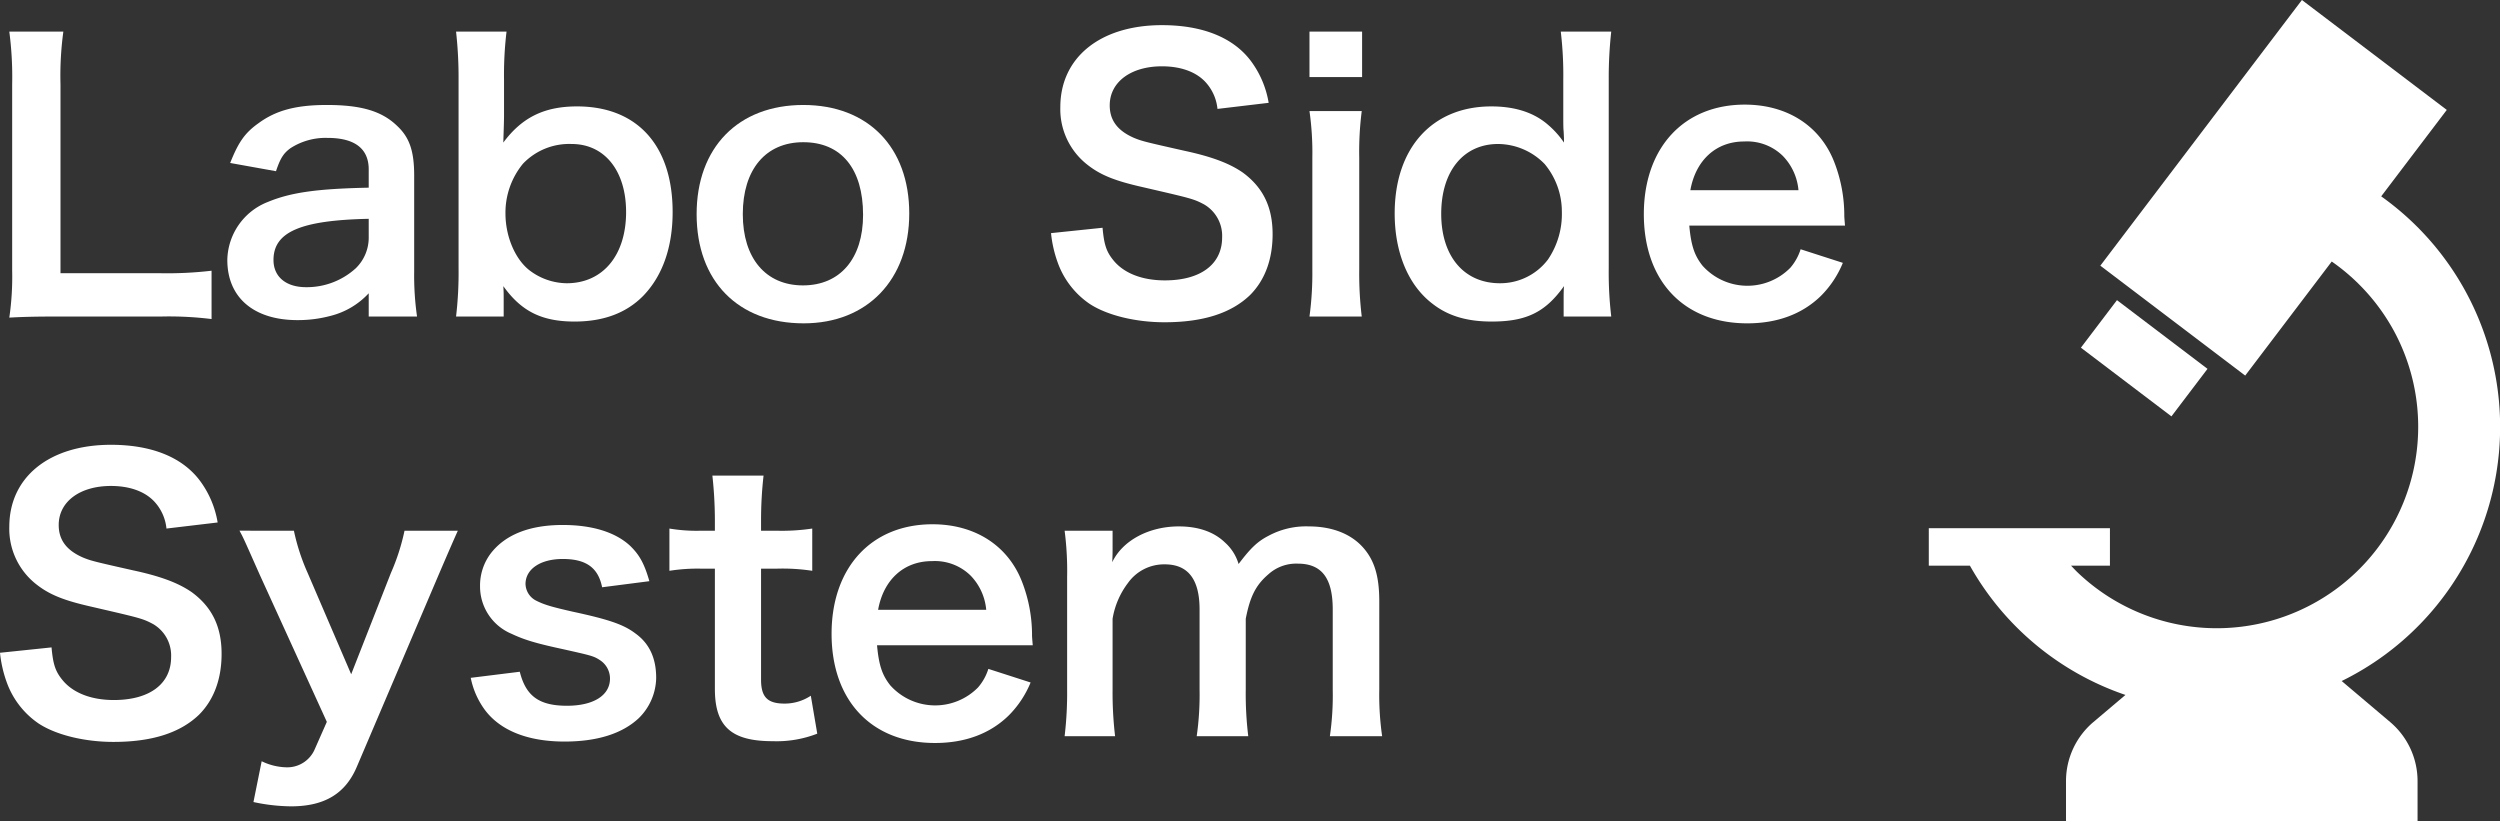
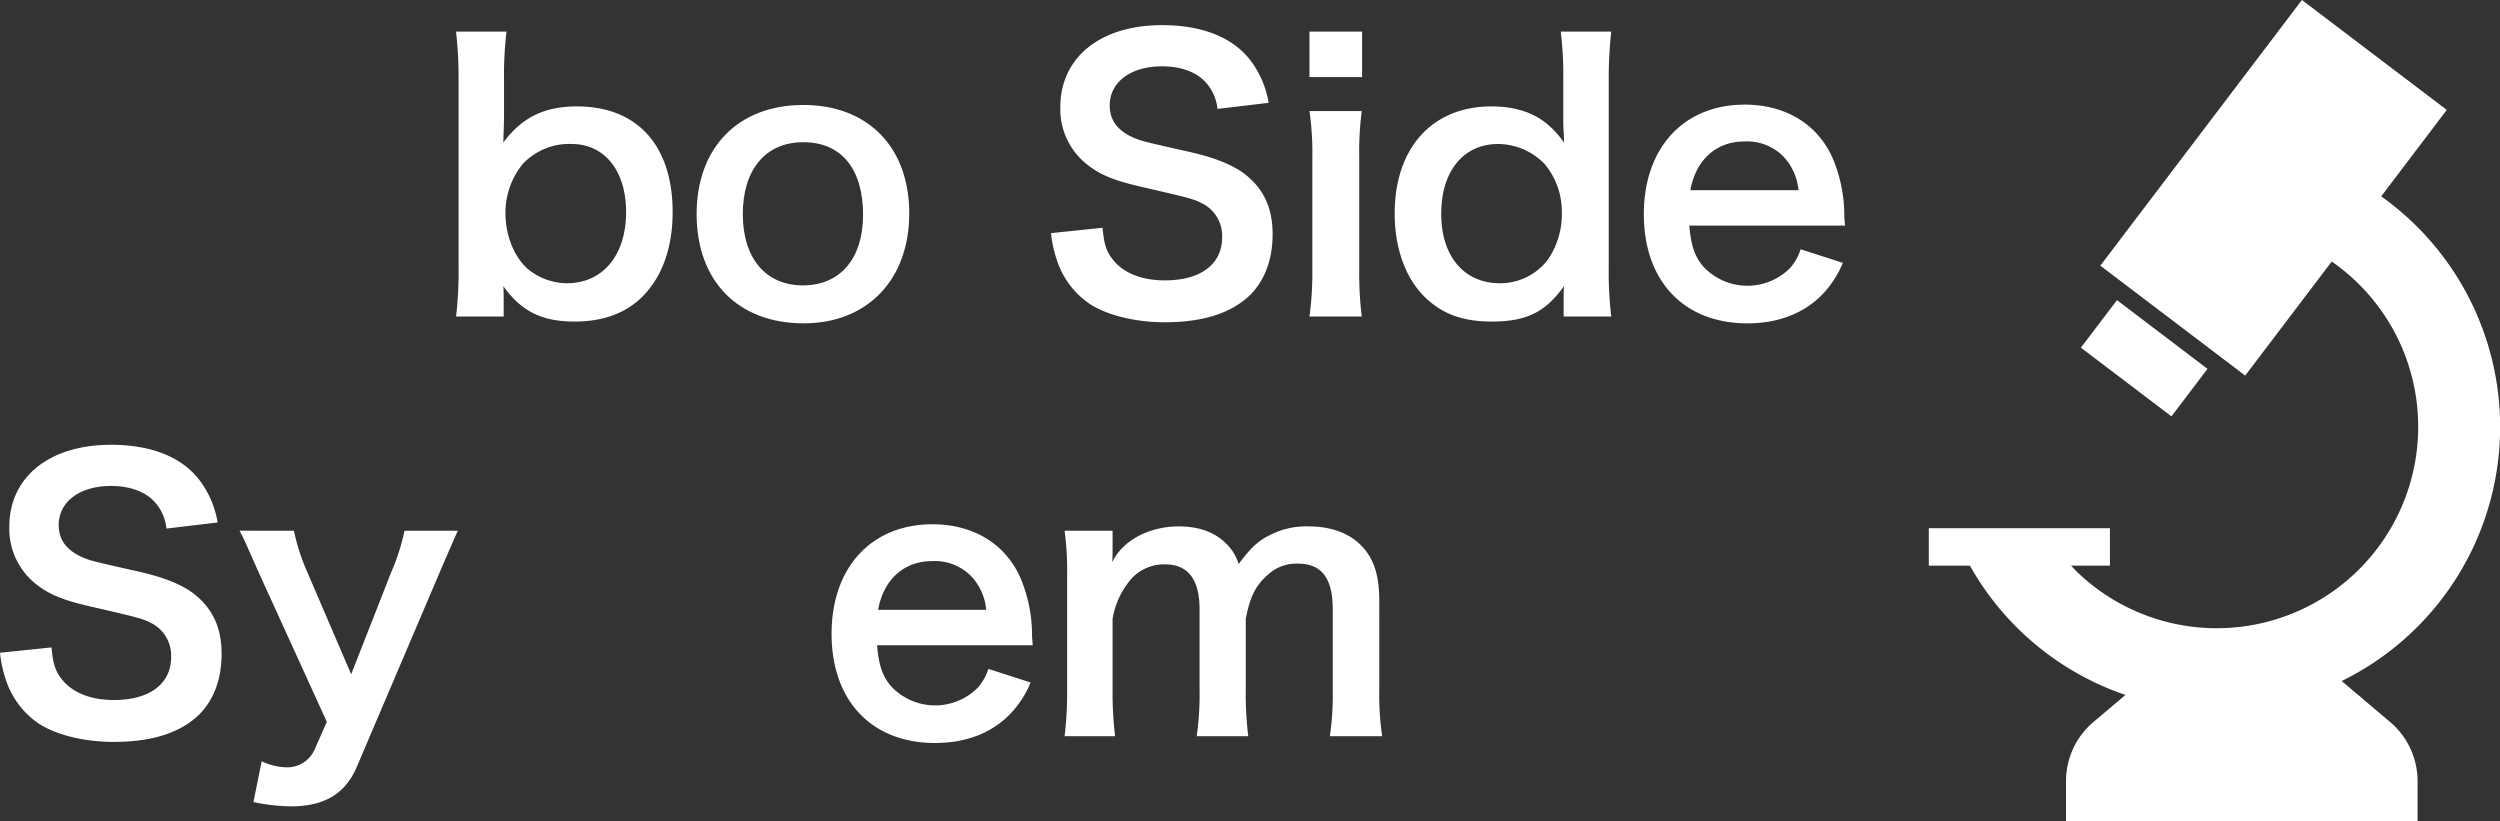
<svg xmlns="http://www.w3.org/2000/svg" width="458.656" height="150.622" viewBox="0 0 458.656 150.622">
  <rect x="0" y="0" width="458.656" height="150.622" fill="#333333" stroke="none" />
  <defs>
    <style>
      .a {
        fill: #fff;
      }
    </style>
  </defs>
  <g>
    <g>
-       <path class="a" d="M38.813,58.533a63.699,63.699,0,0,0-9.326-.46h-19.44c-3.678,0-5.976.065-8.34.197a52.163,52.163,0,0,0,.525-8.669V15.516a64.097,64.097,0,0,0-.525-9.72h9.916a59.889,59.889,0,0,0-.525,9.654V50.127H29.488a69.329,69.329,0,0,0,9.326-.46Z" />
-       <path class="a" d="M67.645,53.804a14.242,14.242,0,0,1-6.961,4.137,23.235,23.235,0,0,1-6.107.788c-8.013,0-12.872-4.137-12.872-11.033A11.65,11.65,0,0,1,49.125,37.057c4.269-1.774,9.129-2.43,18.52-2.627v-3.35c0-3.809-2.561-5.779-7.552-5.779a11.848,11.848,0,0,0-6.83,1.905c-1.248.919-1.839,1.839-2.627,4.203L42.23,29.899c1.51-3.81,2.692-5.517,5.188-7.29,3.218-2.364,6.896-3.35,12.543-3.35,6.305,0,10.114,1.117,12.938,3.875,2.233,2.102,3.087,4.597,3.087,9.063V49.864a52.885,52.885,0,0,0,.525,8.209H67.645Zm0-13.66c-12.543.263-17.469,2.43-17.469,7.552,0,3.087,2.299,4.991,5.976,4.991a13.334,13.334,0,0,0,9.129-3.481,7.827,7.827,0,0,0,2.364-5.779Z" />
      <path class="a" d="M83.67,58.073a68.986,68.986,0,0,0,.46-8.866v-34.61a76.648,76.648,0,0,0-.46-8.8h9.26a66.99,66.99,0,0,0-.46,8.866V21.23c0,1.051-.066,2.692-.131,4.925,3.415-4.597,7.487-6.633,13.529-6.633,11.033,0,17.535,7.159,17.535,19.374,0,6.436-1.839,11.69-5.385,15.368q-4.63,4.729-12.609,4.729c-6.042,0-9.786-1.905-13.069-6.501.065.854.065,1.576.065,2.364v3.218ZM104.883,26.418A11.718,11.718,0,0,0,95.951,30.03a14.143,14.143,0,0,0-3.218,9.129c0,4.138,1.708,8.275,4.335,10.377a11.443,11.443,0,0,0,6.896,2.43c6.633,0,10.902-5.123,10.902-13.069C114.865,31.343,110.925,26.418,104.883,26.418Z" />
      <path class="a" d="M127.804,39.29c0-12.215,7.618-20.031,19.571-20.031,11.887,0,19.439,7.75,19.439,19.899S159.13,59.321,147.44,59.321C135.422,59.321,127.804,51.571,127.804,39.29Zm8.472,0c0,8.078,4.203,13.069,11.033,13.069s11.033-4.925,11.033-12.938c0-8.472-4.006-13.332-10.967-13.332C140.478,26.089,136.275,31.081,136.275,39.29Z" />
      <path class="a" d="M202.279,41.786c.263,2.955.657,4.269,1.839,5.779,1.905,2.496,5.32,3.875,9.589,3.875,6.567,0,10.508-2.956,10.508-7.881a6.667,6.667,0,0,0-3.284-6.042c-1.97-1.051-2.364-1.117-11.427-3.218-4.926-1.117-7.553-2.167-9.917-4.006A12.924,12.924,0,0,1,194.53,19.654c0-9.129,7.355-15.04,18.651-15.04,7.486,0,13.135,2.298,16.353,6.633a17.705,17.705,0,0,1,3.218,7.618l-9.391,1.116a8.485,8.485,0,0,0-1.97-4.663c-1.708-2.036-4.597-3.152-8.209-3.152-5.714,0-9.589,2.89-9.589,7.159,0,2.758,1.445,4.663,4.466,5.976,1.445.591,1.971.723,9.26,2.364,5.188,1.117,8.34,2.364,10.705,4.006,3.743,2.758,5.451,6.371,5.451,11.296,0,4.663-1.444,8.472-4.138,11.165-3.481,3.35-8.669,4.991-15.696,4.991-5.385,0-10.639-1.313-13.791-3.415a15.464,15.464,0,0,1-5.779-7.487,22.48,22.48,0,0,1-1.248-5.451Z" />
      <path class="a" d="M249.894,5.796v8.341H240.24V5.796Zm-.065,14.58a58.922,58.922,0,0,0-.46,8.603v20.49a65.842,65.842,0,0,0,.46,8.604H240.24a59.083,59.083,0,0,0,.525-8.538V28.914a54.031,54.031,0,0,0-.525-8.538Z" />
      <path class="a" d="M286.869,54.855c0-.788,0-1.511.066-2.364-3.415,4.794-6.896,6.501-13.266,6.501-4.598,0-8.078-1.051-10.968-3.349-4.4-3.415-6.83-9.392-6.83-16.484,0-12.018,6.896-19.637,17.731-19.637,4.072,0,7.422.985,9.982,3.022a16.703,16.703,0,0,1,3.35,3.612c0-.788,0-.788-.066-2.102-.065-.459-.065-1.708-.065-2.824V14.663a66.982,66.982,0,0,0-.46-8.866h9.26a76.649,76.649,0,0,0-.46,8.8v34.61a68.988,68.988,0,0,0,.46,8.866h-8.734Zm-11.69-2.89A10.983,10.983,0,0,0,283.98,47.63a14.855,14.855,0,0,0,2.561-8.8,13.633,13.633,0,0,0-3.152-8.735,12.021,12.021,0,0,0-8.537-3.678c-6.37,0-10.442,4.991-10.442,12.806S268.611,51.965,275.179,51.965Z" />
      <path class="a" d="M309.921,41.392c.328,3.612.92,5.451,2.43,7.356a11.049,11.049,0,0,0,16.091.394,9.551,9.551,0,0,0,1.904-3.415l7.749,2.496a18.436,18.436,0,0,1-4.006,6.042c-3.415,3.349-8.012,5.057-13.528,5.057-11.624,0-18.979-7.75-18.979-20.031,0-12.15,7.289-20.096,18.52-20.096,7.684,0,13.726,3.809,16.352,10.377a26.996,26.996,0,0,1,1.905,9.982c0,.131,0,.329.131,1.839ZM329.952,34.89a10.305,10.305,0,0,0-2.891-6.305,9.362,9.362,0,0,0-7.092-2.627c-5.123,0-8.866,3.415-9.851,8.932Z" />
      <path class="a" d="M9.457,118.774c.263,2.955.657,4.269,1.839,5.779,1.905,2.495,5.32,3.875,9.589,3.875,6.567,0,10.508-2.956,10.508-7.881a6.668,6.668,0,0,0-3.284-6.042c-1.97-1.051-2.364-1.117-11.427-3.219-4.926-1.116-7.553-2.167-9.917-4.006A12.923,12.923,0,0,1,1.708,96.642c0-9.129,7.356-15.039,18.651-15.039,7.486,0,13.135,2.298,16.352,6.633A17.702,17.702,0,0,1,39.93,95.854L30.539,96.97a8.487,8.487,0,0,0-1.97-4.663c-1.708-2.036-4.597-3.152-8.209-3.152-5.714,0-9.589,2.89-9.589,7.159,0,2.758,1.445,4.662,4.466,5.976,1.445.591,1.971.723,9.26,2.364,5.188,1.117,8.34,2.364,10.705,4.006,3.744,2.759,5.451,6.371,5.451,11.297,0,4.662-1.445,8.472-4.138,11.164-3.48,3.35-8.669,4.991-15.696,4.991-5.385,0-10.639-1.313-13.791-3.415a15.465,15.465,0,0,1-5.779-7.486A22.492,22.492,0,0,1,0,119.759Z" />
      <path class="a" d="M47.681,105.507c-2.89-6.501-2.955-6.698-3.743-8.143H53.92a38.065,38.065,0,0,0,2.495,7.684L64.428,123.7l7.29-18.586a39.277,39.277,0,0,0,2.496-7.749H83.998c-.394.854-1.576,3.546-3.546,8.143L65.478,140.643c-2.102,4.991-5.976,7.29-12.084,7.29a33.928,33.928,0,0,1-6.896-.788l1.51-7.487a10.888,10.888,0,0,0,4.598,1.117,5.48,5.48,0,0,0,5.122-3.284l2.233-5.057Z" />
-       <path class="a" d="M95.361,123.24c1.117,4.466,3.546,6.239,8.669,6.239,4.86,0,7.881-1.905,7.881-4.991a4.016,4.016,0,0,0-1.708-3.284c-1.248-.854-1.642-.919-6.896-2.102-5.189-1.116-7.225-1.772-9.457-2.823a9.404,9.404,0,0,1-5.779-8.735,9.771,9.771,0,0,1,2.036-6.107C92.8,98.021,97.266,96.314,103.242,96.314c5.385,0,9.654,1.312,12.347,3.809,1.708,1.642,2.627,3.283,3.546,6.502l-8.669,1.116c-.723-3.612-2.955-5.189-7.224-5.189-4.072,0-6.83,1.839-6.83,4.598a3.537,3.537,0,0,0,2.036,3.086c1.445.723,2.824,1.117,6.567,1.971,6.699,1.445,9.392,2.364,11.559,4.006,2.562,1.839,3.81,4.531,3.81,8.144a10.558,10.558,0,0,1-3.218,7.421c-3.021,2.824-7.618,4.269-13.594,4.269-6.765,0-11.821-2.036-14.646-5.846a14.766,14.766,0,0,1-2.562-5.845Z" />
-       <path class="a" d="M140.085,87.251a72.63,72.63,0,0,0-.46,8.078v2.036h2.759a37.75,37.75,0,0,0,6.633-.395v7.75a36.132,36.132,0,0,0-6.436-.395H139.625v20.359c0,3.218,1.183,4.399,4.335,4.399a8.688,8.688,0,0,0,4.794-1.444l1.182,6.961a20.55,20.55,0,0,1-8.209,1.379c-7.552,0-10.573-2.692-10.573-9.588V104.326h-2.496a33.095,33.095,0,0,0-5.845.395V96.97a30.184,30.184,0,0,0,5.911.395h2.43V95.329a75.589,75.589,0,0,0-.46-8.078Z" />
      <path class="a" d="M160.903,118.38c.329,3.611.92,5.45,2.43,7.356a11.048,11.048,0,0,0,16.09.394,9.537,9.537,0,0,0,1.904-3.415l7.75,2.496a18.44,18.44,0,0,1-4.006,6.041c-3.415,3.35-8.012,5.058-13.528,5.058-11.624,0-18.98-7.75-18.98-20.03,0-12.15,7.29-20.097,18.52-20.097,7.684,0,13.726,3.81,16.352,10.376a26.989,26.989,0,0,1,1.905,9.982c0,.132,0,.329.131,1.84Zm20.031-6.502a10.305,10.305,0,0,0-2.89-6.305,9.364,9.364,0,0,0-7.093-2.627c-5.123,0-8.866,3.415-9.851,8.932Z" />
      <path class="a" d="M195.318,135.061a66.228,66.228,0,0,0,.459-8.538V105.902a57.409,57.409,0,0,0-.459-8.537h8.8v3.349c0,.395,0,1.38-.066,2.431,1.904-4.007,6.764-6.568,12.215-6.568,3.547,0,6.436.985,8.472,2.956a8.511,8.511,0,0,1,2.496,3.94c2.232-2.955,3.48-4.138,5.517-5.189a14.503,14.503,0,0,1,7.355-1.708c4.203,0,7.618,1.315,9.851,3.744,2.168,2.364,3.087,5.319,3.087,9.982V126.523a53.518,53.518,0,0,0,.525,8.538h-9.588a51.95,51.95,0,0,0,.525-8.538V111.812c0-5.779-2.036-8.406-6.436-8.406a7.597,7.597,0,0,0-5.385,1.971c-2.299,1.971-3.35,4.072-4.138,8.144V126.523a64.291,64.291,0,0,0,.46,8.538h-9.457a53.519,53.519,0,0,0,.525-8.538V111.812c0-5.516-2.102-8.274-6.371-8.274a8.133,8.133,0,0,0-6.764,3.415,14.825,14.825,0,0,0-2.824,6.567V126.523a68.303,68.303,0,0,0,.46,8.538Z" />
    </g>
    <g>
      <polygon class="a" points="404.994 67.669 388.384 55.065 381.767 63.786 398.377 76.388 404.994 67.669" />
      <path class="a" d="M438.508,132.471l-8.897-7.529a51.916,51.916,0,0,0,7.249-88.92L448.892,20.166,422.315,0,385.332,48.74,411.91,68.906,427.787,47.98A37.157,37.157,0,0,1,439.188,60.7a36.955,36.955,0,0,1-58.029,44.315c-.415-.397-.803-.823-1.198-1.236h7.133V96.905H353.861v6.874h7.544a51.935,51.935,0,0,0,28.534,23.715l-5.884,4.978A14.184,14.184,0,0,0,379.034,143.3v7.322h64.497V143.3A14.185,14.185,0,0,0,438.508,132.471Z" />
    </g>
  </g>
</svg>